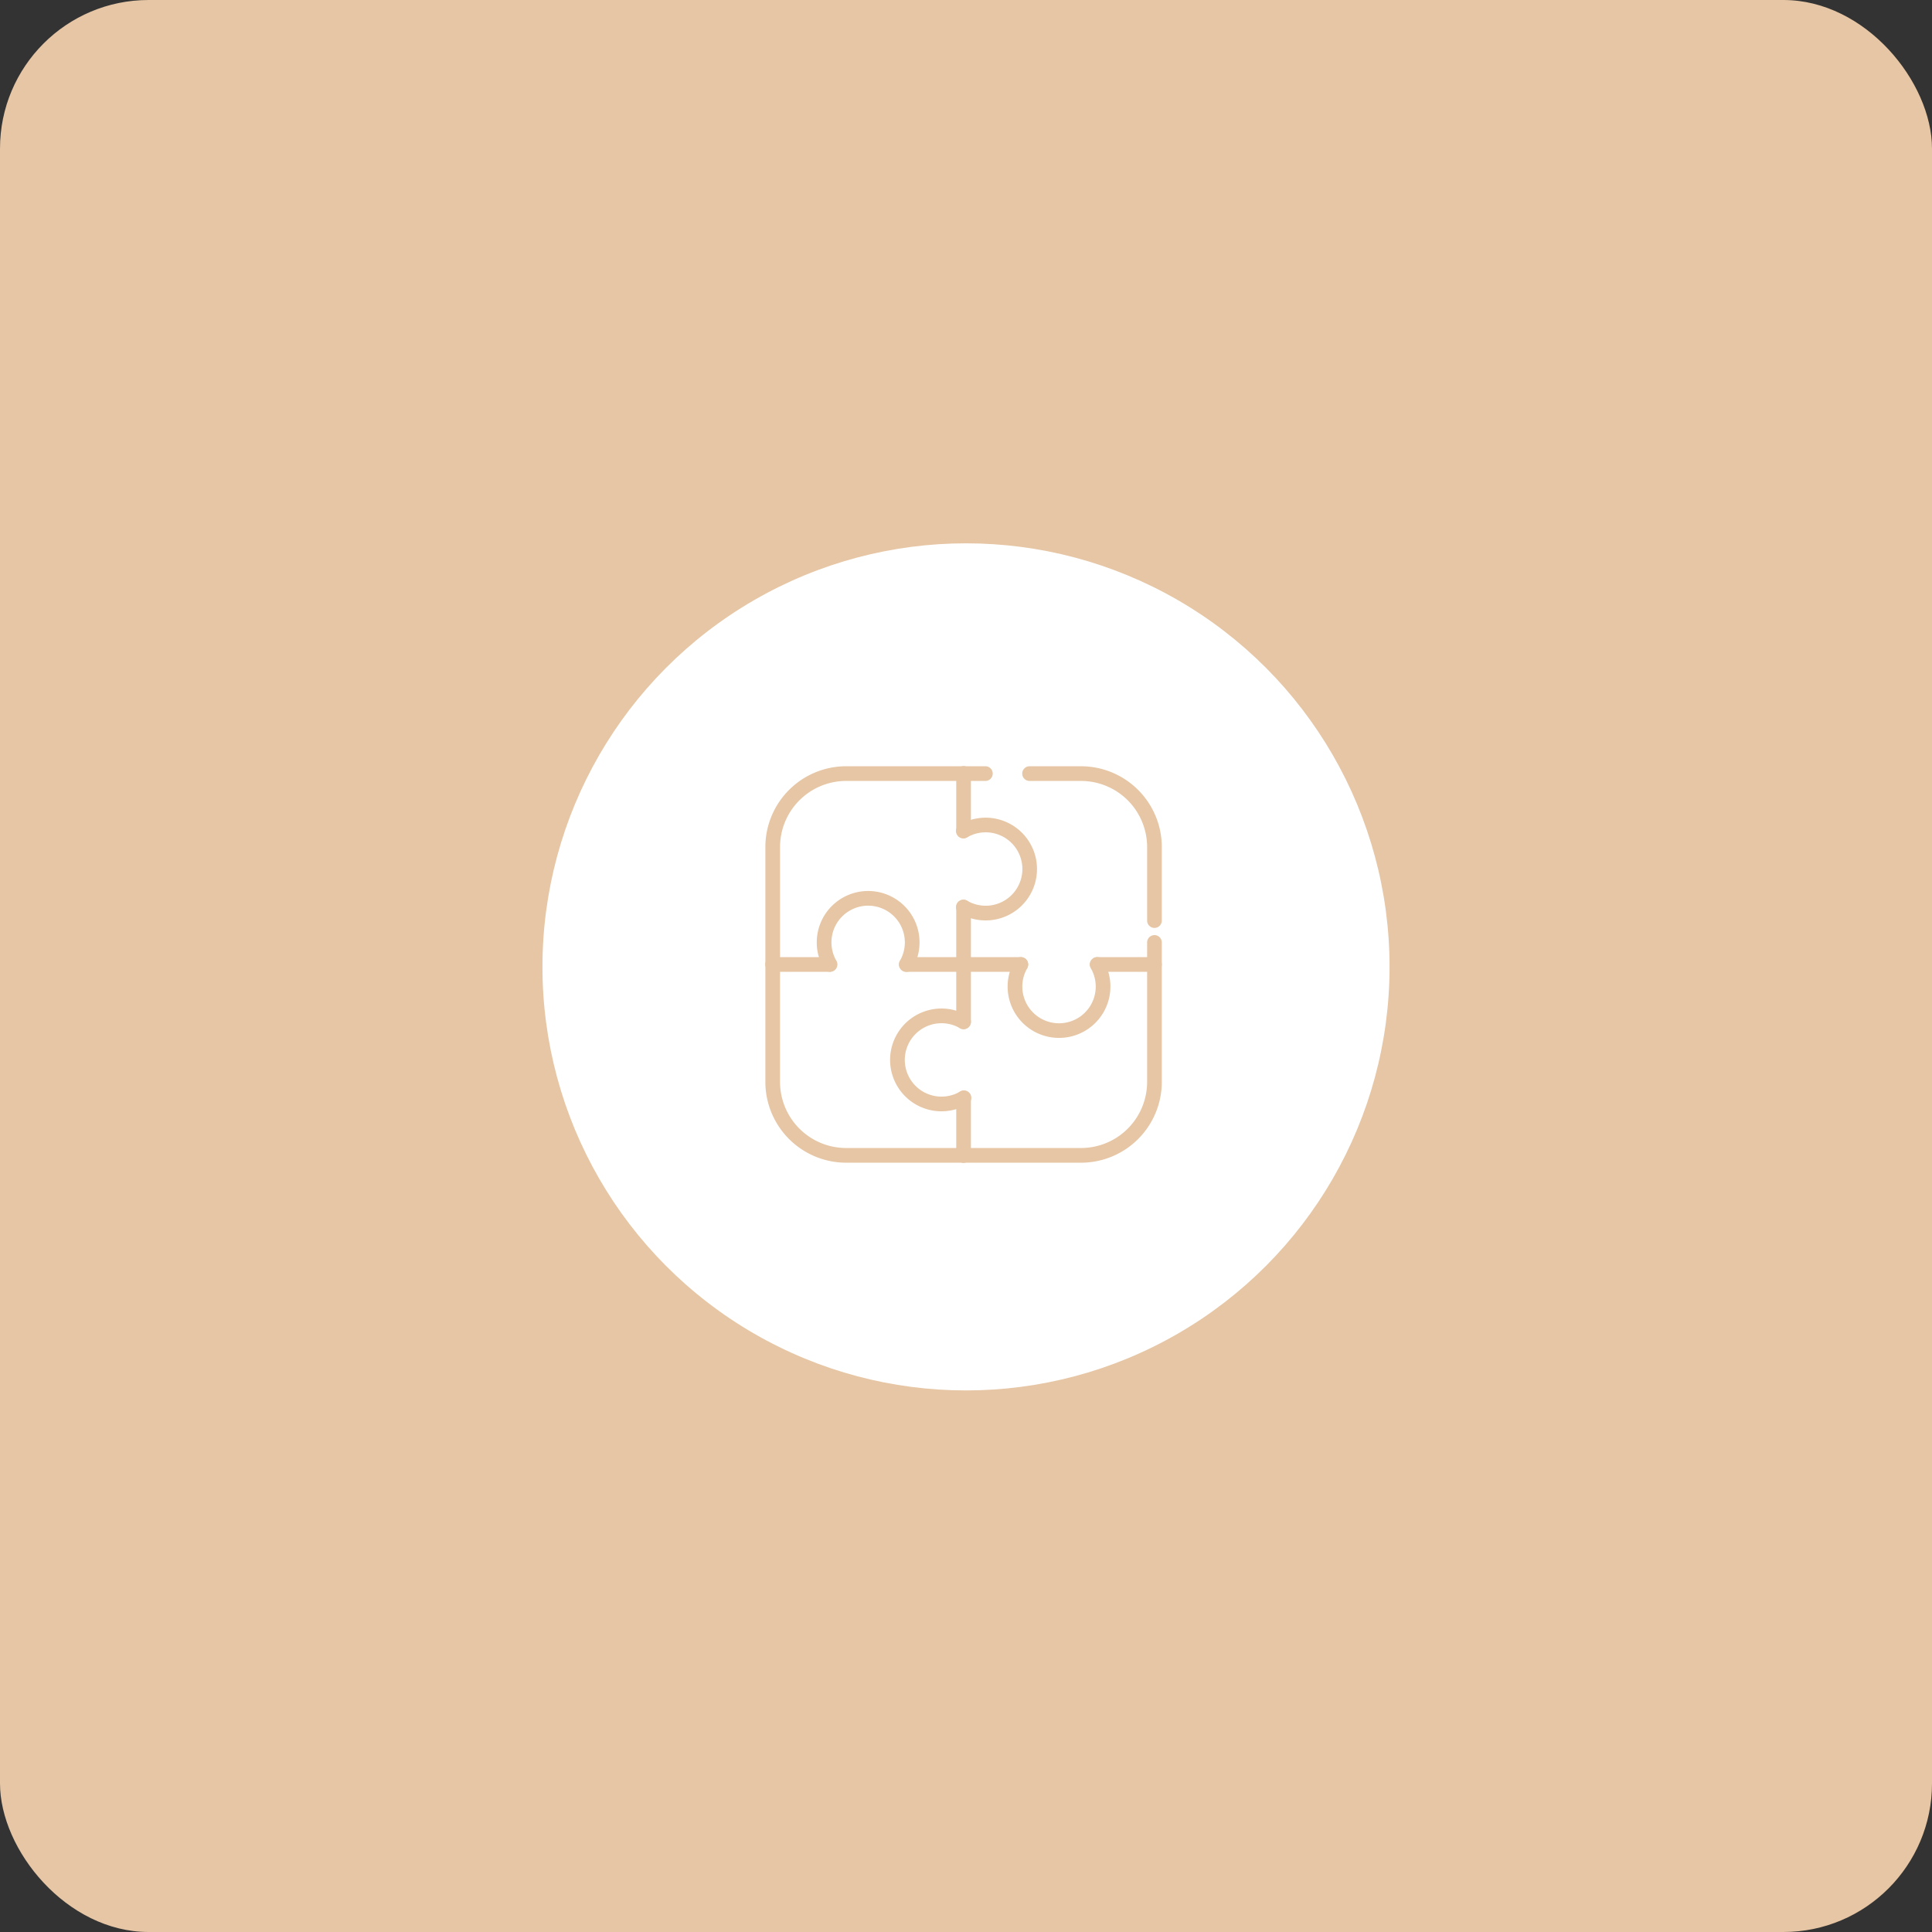
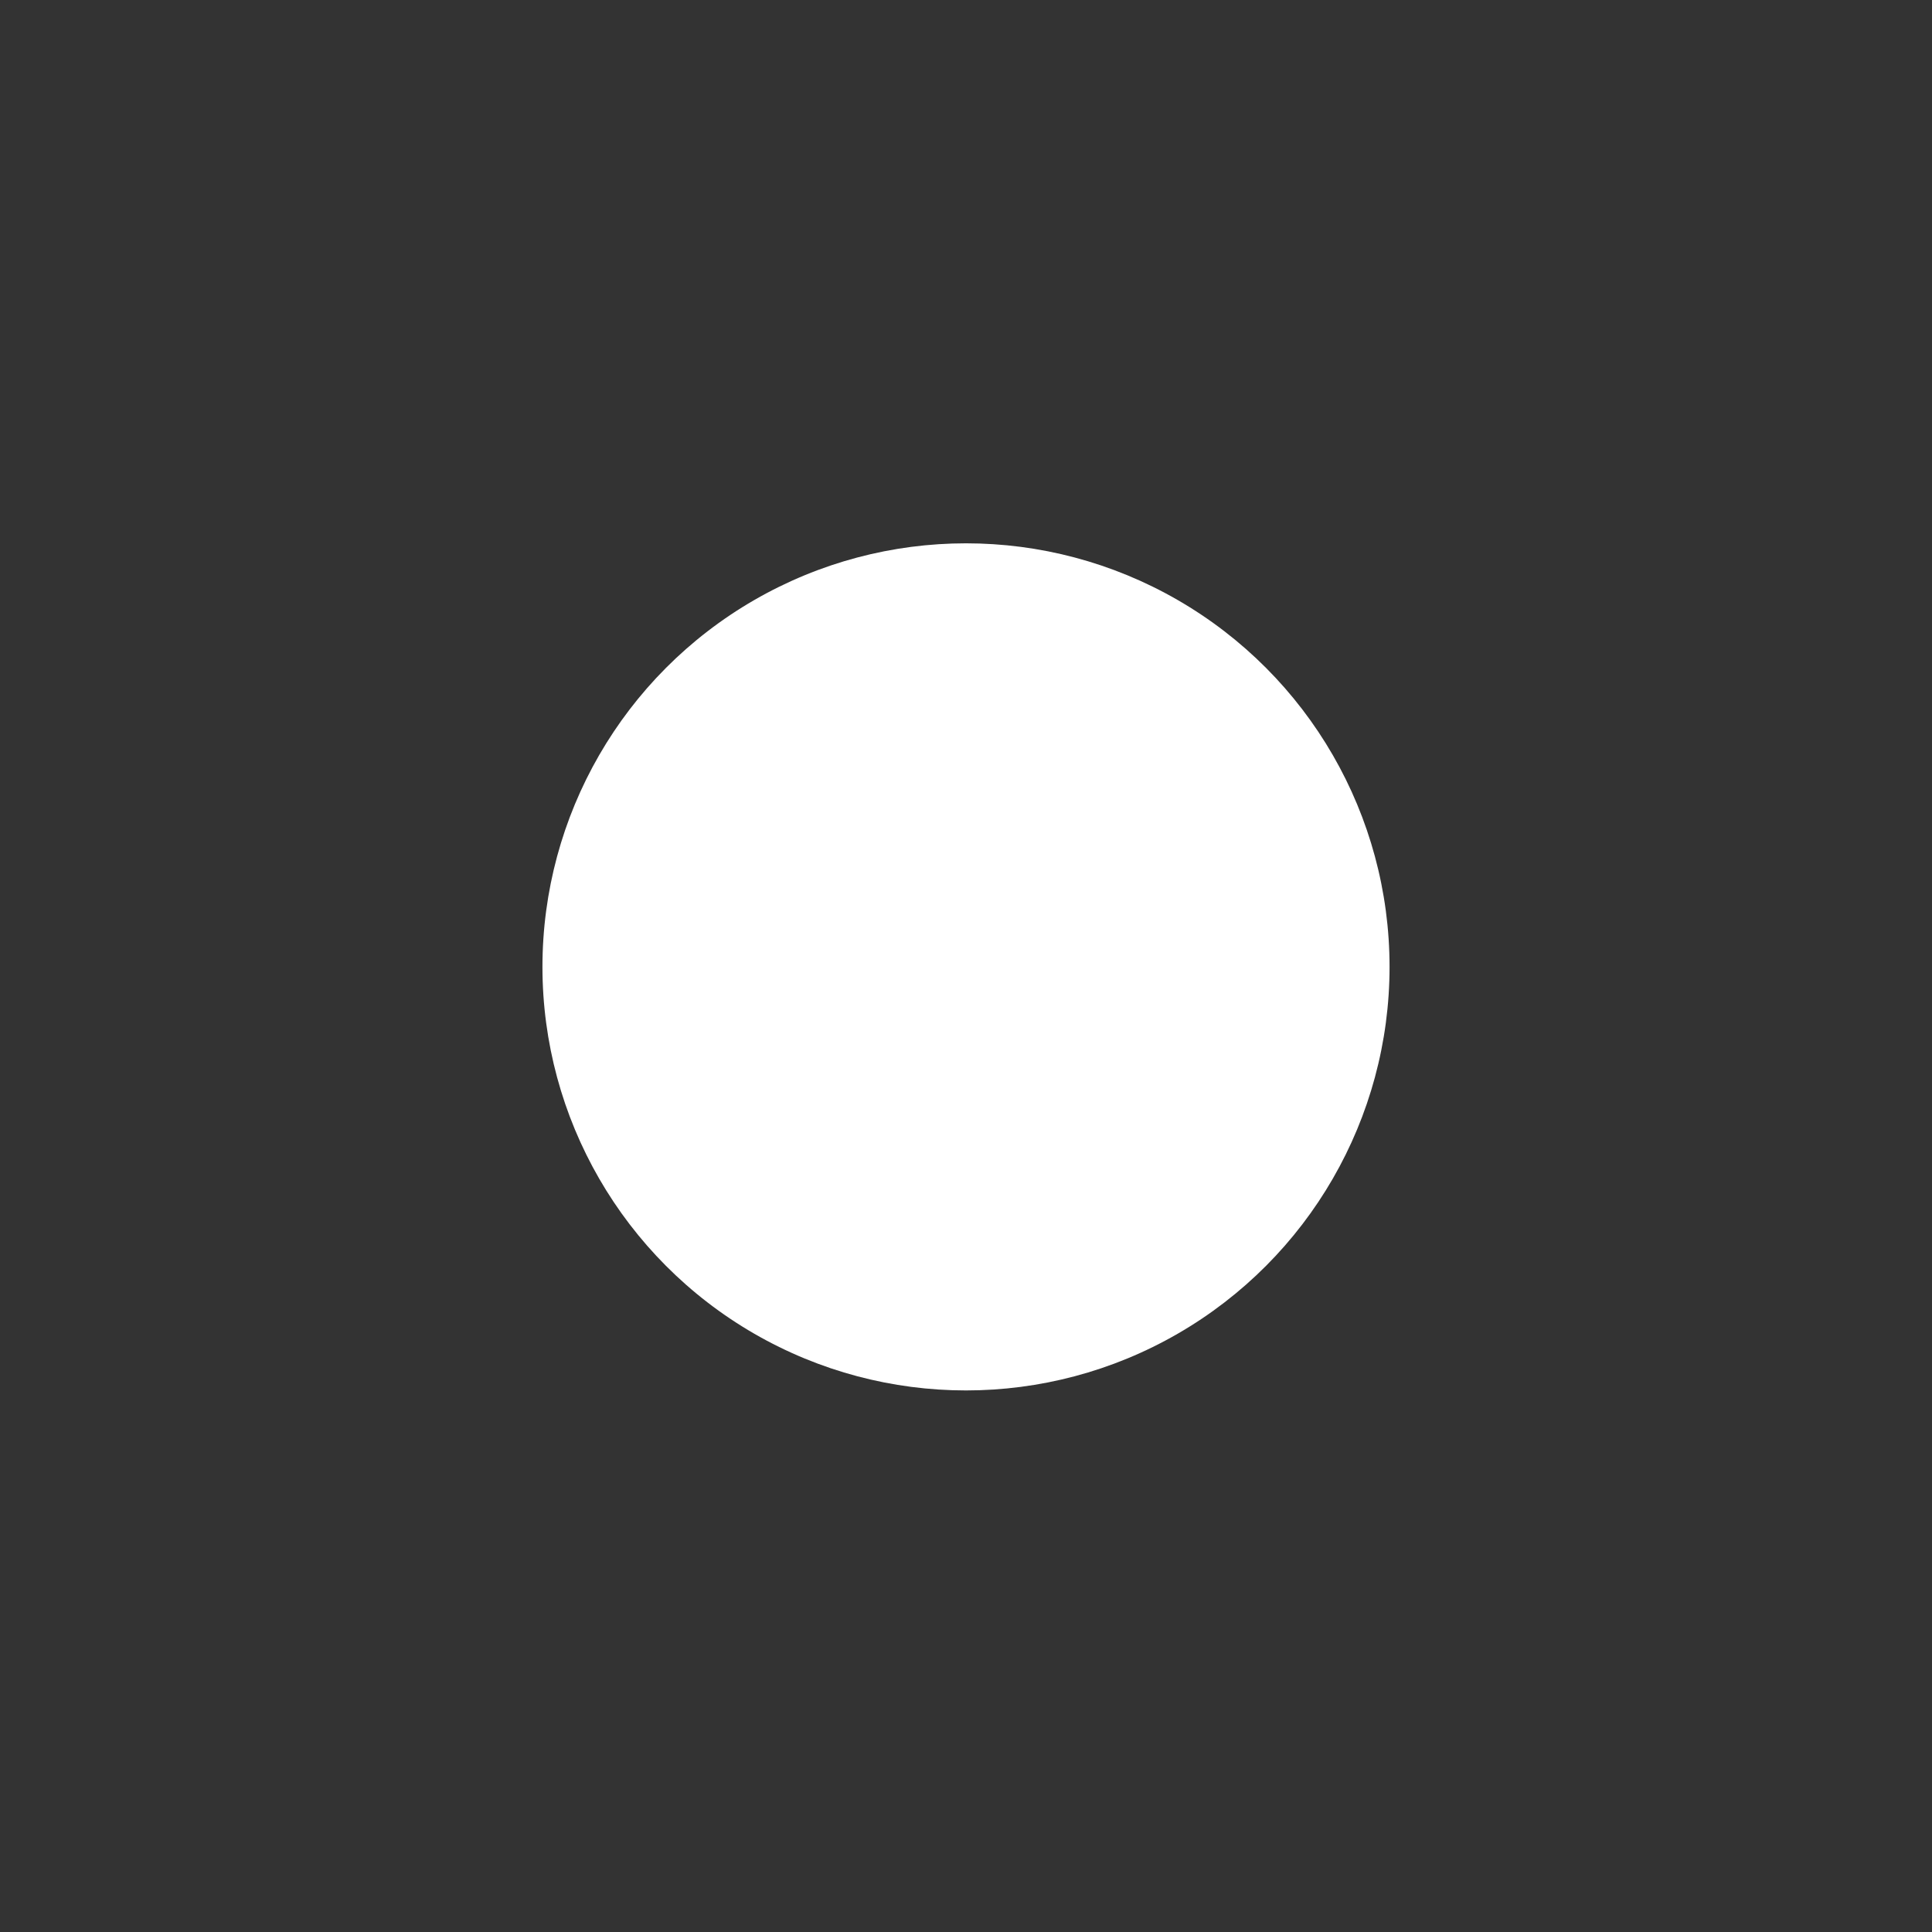
<svg xmlns="http://www.w3.org/2000/svg" width="260" height="260" viewBox="0 0 260 260">
  <rect x="0" y="0" width="260" height="260" fill="#333333" stroke="none" />
  <defs>
    <clipPath id="clip-path">
-       <rect id="Rectangle_614" data-name="Rectangle 614" width="53.351" height="53.353" transform="translate(0 0)" fill="#e6c6a4" />
-     </clipPath>
+       </clipPath>
  </defs>
  <g id="Groupe_411" data-name="Groupe 411" transform="translate(-440 -1881.823)">
-     <rect id="Rectangle_651" data-name="Rectangle 651" width="260" height="260" rx="20" transform="translate(440 1881.823)" fill="#e6c6a4" />
    <circle id="Ellipse_90" data-name="Ellipse 90" cx="57" cy="57" r="57" transform="translate(513 1954.941)" fill="#fff" />
    <g id="Groupe_405" data-name="Groupe 405" transform="translate(543 1984.941)">
      <g id="Groupe_288" data-name="Groupe 288" clip-path="url(#clip-path)">
        <path id="Tracé_54" data-name="Tracé 54" d="M.988,27.665A.988.988,0,0,1,0,26.677V10.868A10.88,10.88,0,0,1,10.868,0H26.675a.989.989,0,0,1,0,1.977H10.868a8.9,8.9,0,0,0-8.892,8.891V26.677a.988.988,0,0,1-.988.988" fill="#e6c6a4" />
        <path id="Tracé_55" data-name="Tracé 55" d="M42.483,53.353H26.675a.989.989,0,0,1,0-1.977H42.483a8.9,8.9,0,0,0,8.892-8.891V26.677a.988.988,0,1,1,1.976,0V42.485A10.88,10.88,0,0,1,42.483,53.353" fill="#e6c6a4" />
        <path id="Tracé_56" data-name="Tracé 56" d="M26.675,53.353H10.867A10.88,10.88,0,0,1,0,42.485V26.677a.988.988,0,1,1,1.975,0V42.485a8.9,8.9,0,0,0,8.892,8.891H26.675a.989.989,0,0,1,0,1.977" fill="#e6c6a4" />
        <path id="Tracé_57" data-name="Tracé 57" d="M26.675,35.38a.988.988,0,0,1-.988-.988V26.677a.988.988,0,1,1,1.976,0v7.715a.988.988,0,0,1-.988.988" fill="#e6c6a4" />
        <path id="Tracé_58" data-name="Tracé 58" d="M26.675,27.665a.988.988,0,0,1-.988-.988V18.961a.988.988,0,1,1,1.976,0v7.716a.988.988,0,0,1-.988.988" fill="#e6c6a4" />
        <path id="Tracé_59" data-name="Tracé 59" d="M26.675,53.353a.988.988,0,0,1-.988-.988V44.649a.988.988,0,0,1,1.976,0v7.716a.988.988,0,0,1-.988.988" fill="#e6c6a4" />
        <path id="Tracé_60" data-name="Tracé 60" d="M26.675,9.692a.988.988,0,0,1-.988-.988V.988a.988.988,0,1,1,1.976,0V8.7a.988.988,0,0,1-.988.988" fill="#e6c6a4" />
        <path id="Tracé_61" data-name="Tracé 61" d="M26.675,27.665H18.96a.989.989,0,0,1,0-1.977h7.715a.989.989,0,0,1,0,1.977" fill="#e6c6a4" />
        <path id="Tracé_62" data-name="Tracé 62" d="M8.7,27.665H.988a.989.989,0,0,1,0-1.977H8.7a.989.989,0,0,1,0,1.977" fill="#e6c6a4" />
-         <path id="Tracé_63" data-name="Tracé 63" d="M52.363,27.665H44.647a.989.989,0,0,1,0-1.977h7.716a.989.989,0,0,1,0,1.977" fill="#e6c6a4" />
-         <path id="Tracé_64" data-name="Tracé 64" d="M34.391,27.665H26.675a.989.989,0,0,1,0-1.977h7.716a.989.989,0,0,1,0,1.977" fill="#e6c6a4" />
+         <path id="Tracé_64" data-name="Tracé 64" d="M34.391,27.665H26.675a.989.989,0,0,1,0-1.977a.989.989,0,0,1,0,1.977" fill="#e6c6a4" />
        <path id="Tracé_65" data-name="Tracé 65" d="M23.711,46.437a6.916,6.916,0,1,1,3.458-12.9.988.988,0,0,1-.989,1.711,4.939,4.939,0,1,0,0,8.546A.988.988,0,1,1,27.17,45.5a6.9,6.9,0,0,1-3.459.934" fill="#e6c6a4" />
-         <path id="Tracé_66" data-name="Tracé 66" d="M39.519,36.557a6.907,6.907,0,0,1-5.982-10.376.988.988,0,0,1,1.709.992,4.94,4.94,0,1,0,8.547,0,.988.988,0,0,1,1.709-.992,6.909,6.909,0,0,1-5.983,10.376" fill="#e6c6a4" />
-         <path id="Tracé_67" data-name="Tracé 67" d="M29.639,20.749a6.9,6.9,0,0,1-3.459-.934.988.988,0,1,1,.99-1.709,4.94,4.94,0,1,0,0-8.547.988.988,0,1,1-.99-1.709,6.914,6.914,0,1,1,3.459,12.9" fill="#e6c6a4" />
        <path id="Tracé_68" data-name="Tracé 68" d="M18.959,27.665a.988.988,0,0,1-.854-1.483,4.94,4.94,0,1,0-8.547,0,.988.988,0,0,1-1.71.99,6.916,6.916,0,1,1,11.967,0,.988.988,0,0,1-.856.493" fill="#e6c6a4" />
        <path id="Tracé_69" data-name="Tracé 69" d="M29.639,1.977H26.675a.989.989,0,0,1,0-1.977h2.964a.989.989,0,0,1,0,1.977" fill="#e6c6a4" />
        <path id="Tracé_70" data-name="Tracé 70" d="M52.363,21.758a.988.988,0,0,1-.988-.988v-9.9a8.9,8.9,0,0,0-8.892-8.891H35.525a.989.989,0,0,1,0-1.977h6.958A10.88,10.88,0,0,1,53.351,10.868v9.9a.988.988,0,0,1-.988.988" fill="#e6c6a4" />
        <path id="Tracé_71" data-name="Tracé 71" d="M52.363,27.665a.988.988,0,0,1-.988-.988V23.713a.988.988,0,0,1,1.976,0v2.964a.988.988,0,0,1-.988.988" fill="#e6c6a4" />
      </g>
    </g>
  </g>
</svg>